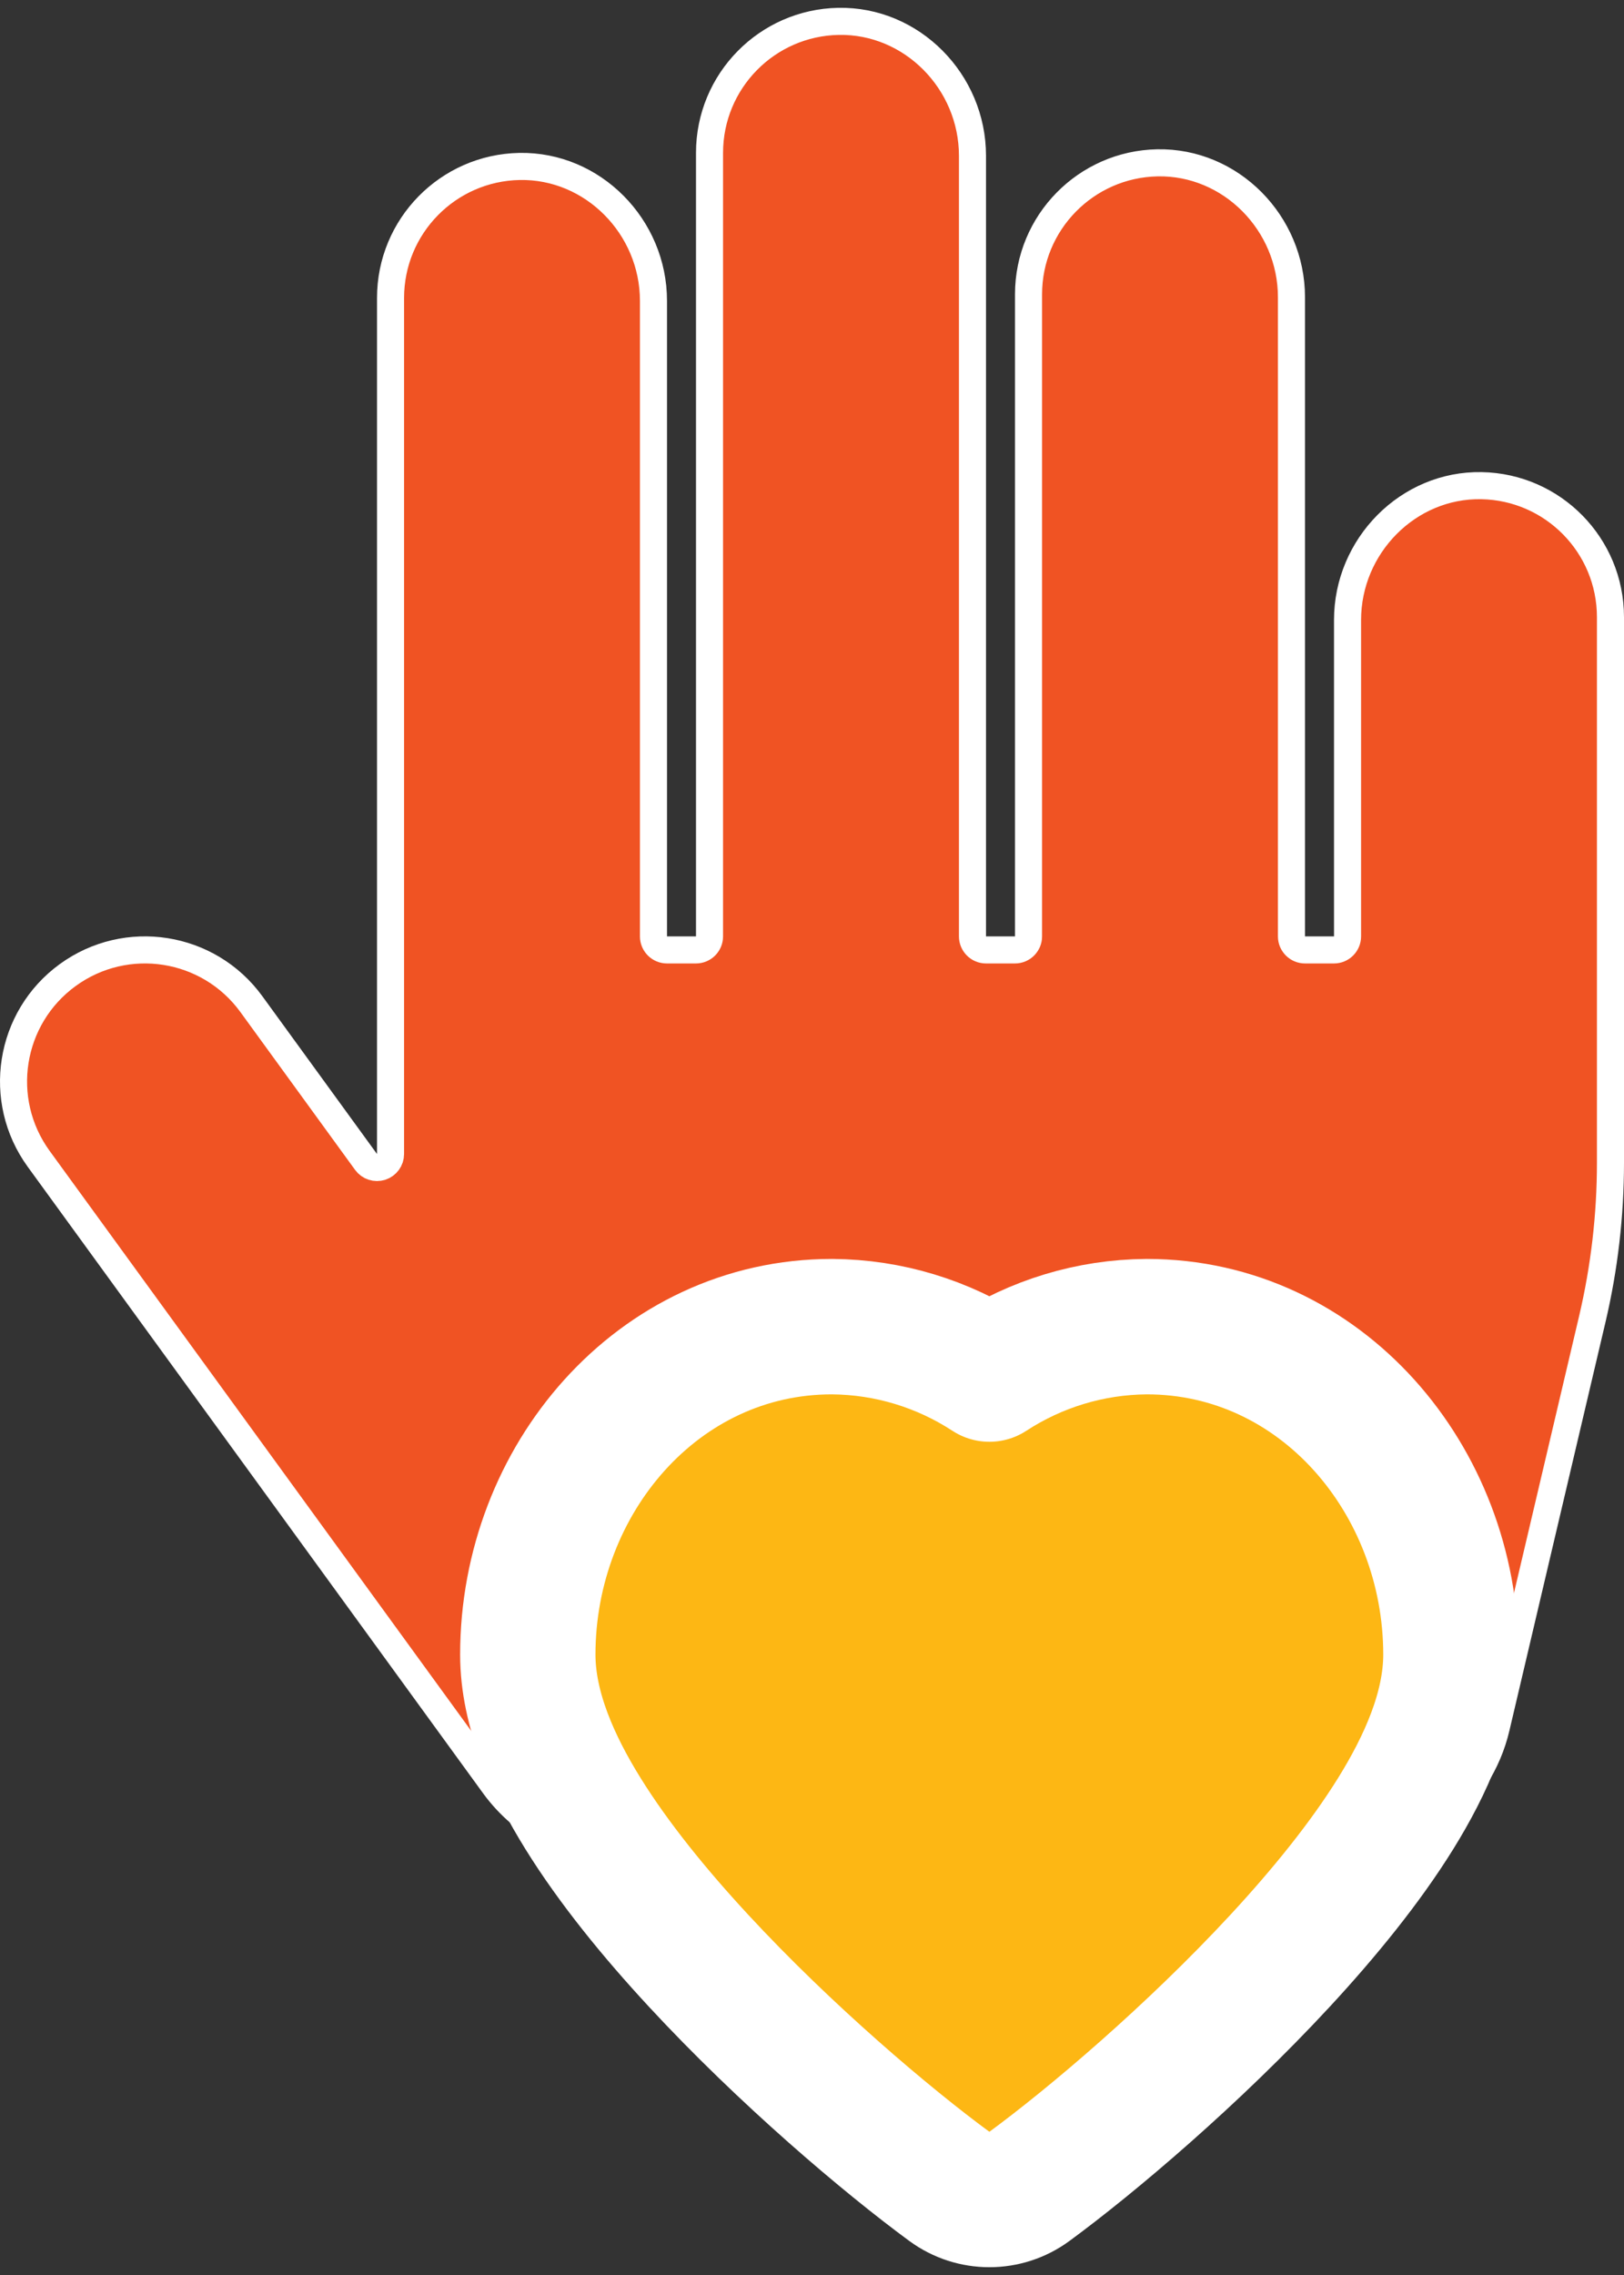
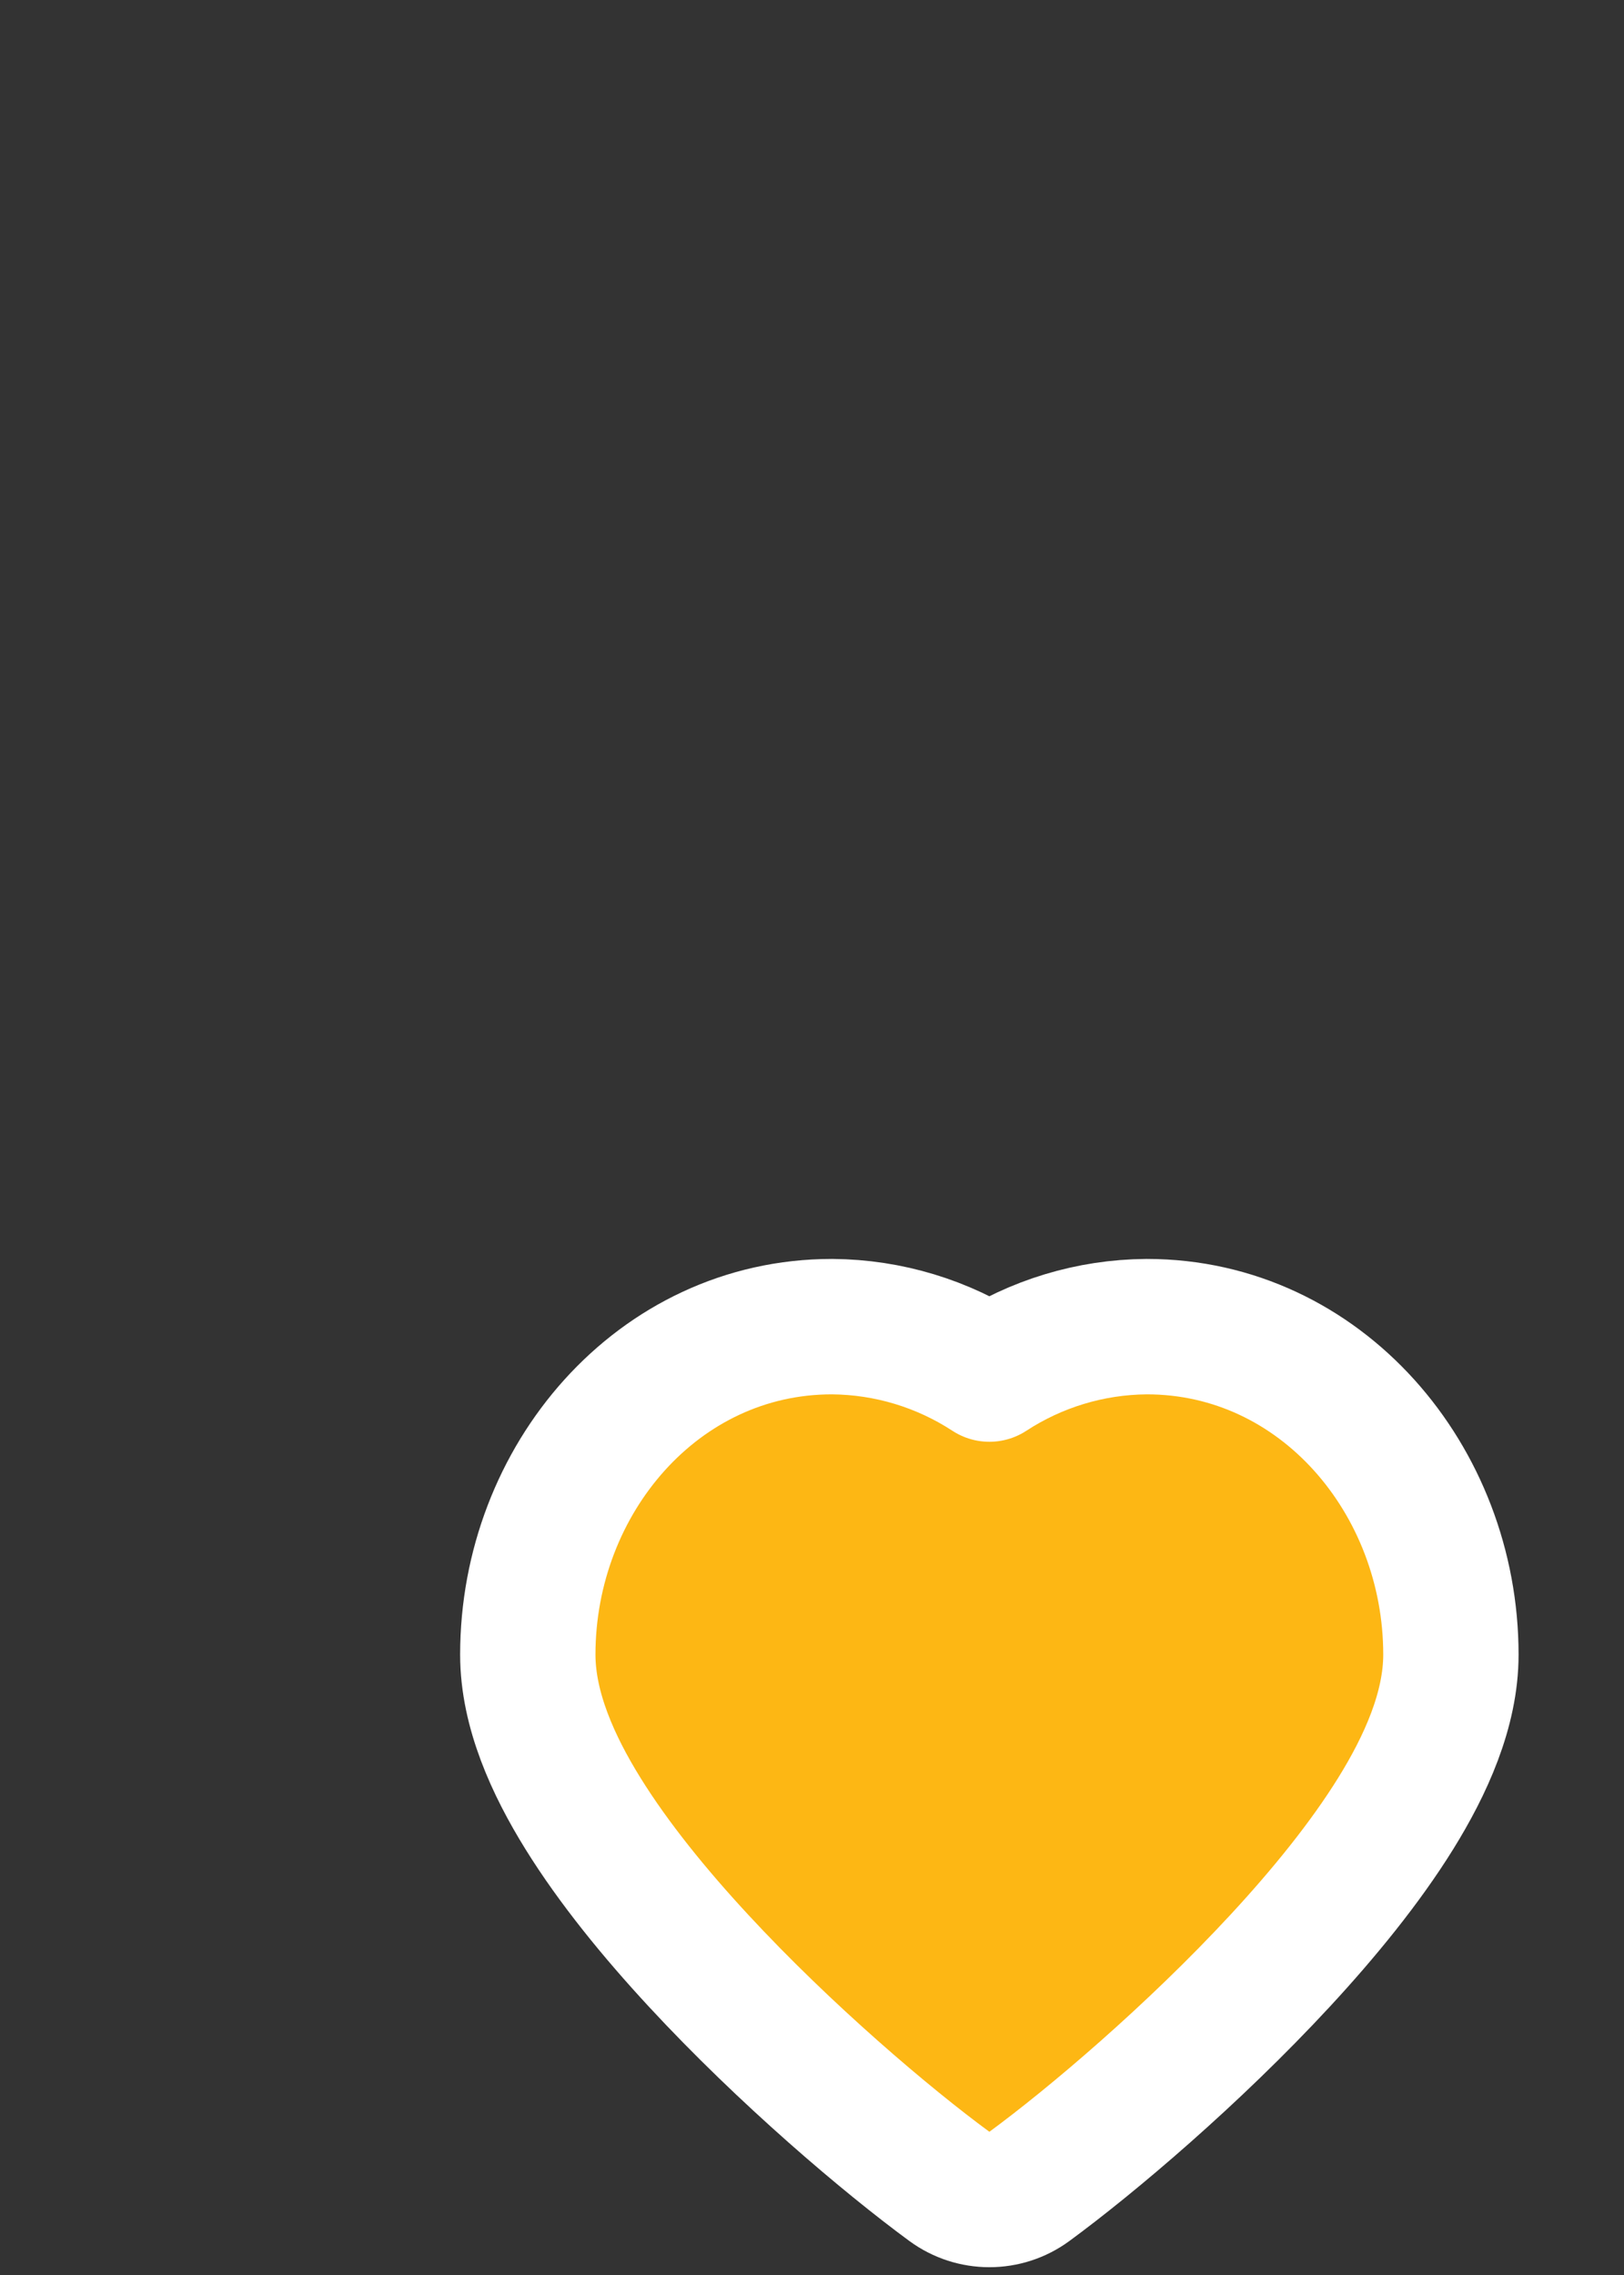
<svg xmlns="http://www.w3.org/2000/svg" width="60" height="84" viewBox="0 0 60 84" fill="none">
  <rect x="0" y="0" width="60" height="84" fill="#333333" stroke="none" />
-   <path d="M49.286 35.074C49.562 35.074 49.786 34.85 49.786 34.574V22.894C49.786 20.157 52.027 17.88 54.738 17.932C57.377 17.982 59.5 20.137 59.5 22.788V42.926C59.5 44.87 59.275 46.808 58.83 48.701L55.279 63.789C54.649 66.467 52.26 68.36 49.508 68.36H23.046C22.11 68.36 21.189 68.138 20.355 67.714C19.522 67.29 18.801 66.674 18.251 65.918L1.429 42.788C-0.148 40.618 0.331 37.581 2.501 36.003C4.67 34.425 7.708 34.905 9.286 37.074L13.524 42.903C13.652 43.078 13.877 43.151 14.083 43.084C14.289 43.017 14.429 42.825 14.429 42.609V11.002C14.429 8.352 16.552 6.197 19.191 6.146C21.902 6.094 24.143 8.371 24.143 11.108V34.574C24.143 34.85 24.367 35.074 24.643 35.074H25.714C25.991 35.074 26.214 34.85 26.214 34.574V5.645C26.214 2.994 28.338 0.839 30.977 0.789C33.688 0.737 35.929 3.014 35.929 5.751V34.574C35.929 34.85 36.153 35.074 36.429 35.074H37.5C37.776 35.074 38 34.85 38 34.574V10.868C38 8.218 40.124 6.063 42.762 6.012C45.473 5.96 47.714 8.238 47.714 10.974V34.574C47.714 34.85 47.938 35.074 48.214 35.074H49.286Z" fill="#F05323" stroke="white" stroke-linejoin="round" />
  <path d="M42.374 48.984L42.356 48.984C40.278 48.999 38.267 49.616 36.553 50.735C34.839 49.616 32.828 48.999 30.749 48.984L30.732 48.984C24.31 48.984 19.5 54.632 19.5 61.094C19.5 63.131 20.438 65.186 21.535 66.955C22.674 68.792 24.199 70.659 25.805 72.392C29.016 75.86 32.776 79.041 35.075 80.728C35.955 81.374 37.152 81.374 38.032 80.728C40.331 79.041 44.09 75.859 47.301 72.39C48.906 70.656 50.431 68.79 51.57 66.953C52.667 65.184 53.605 63.13 53.605 61.094C53.605 54.637 48.797 48.984 42.374 48.984Z" fill="#FDB714" stroke="white" stroke-width="5" stroke-linecap="round" stroke-linejoin="round" />
</svg>